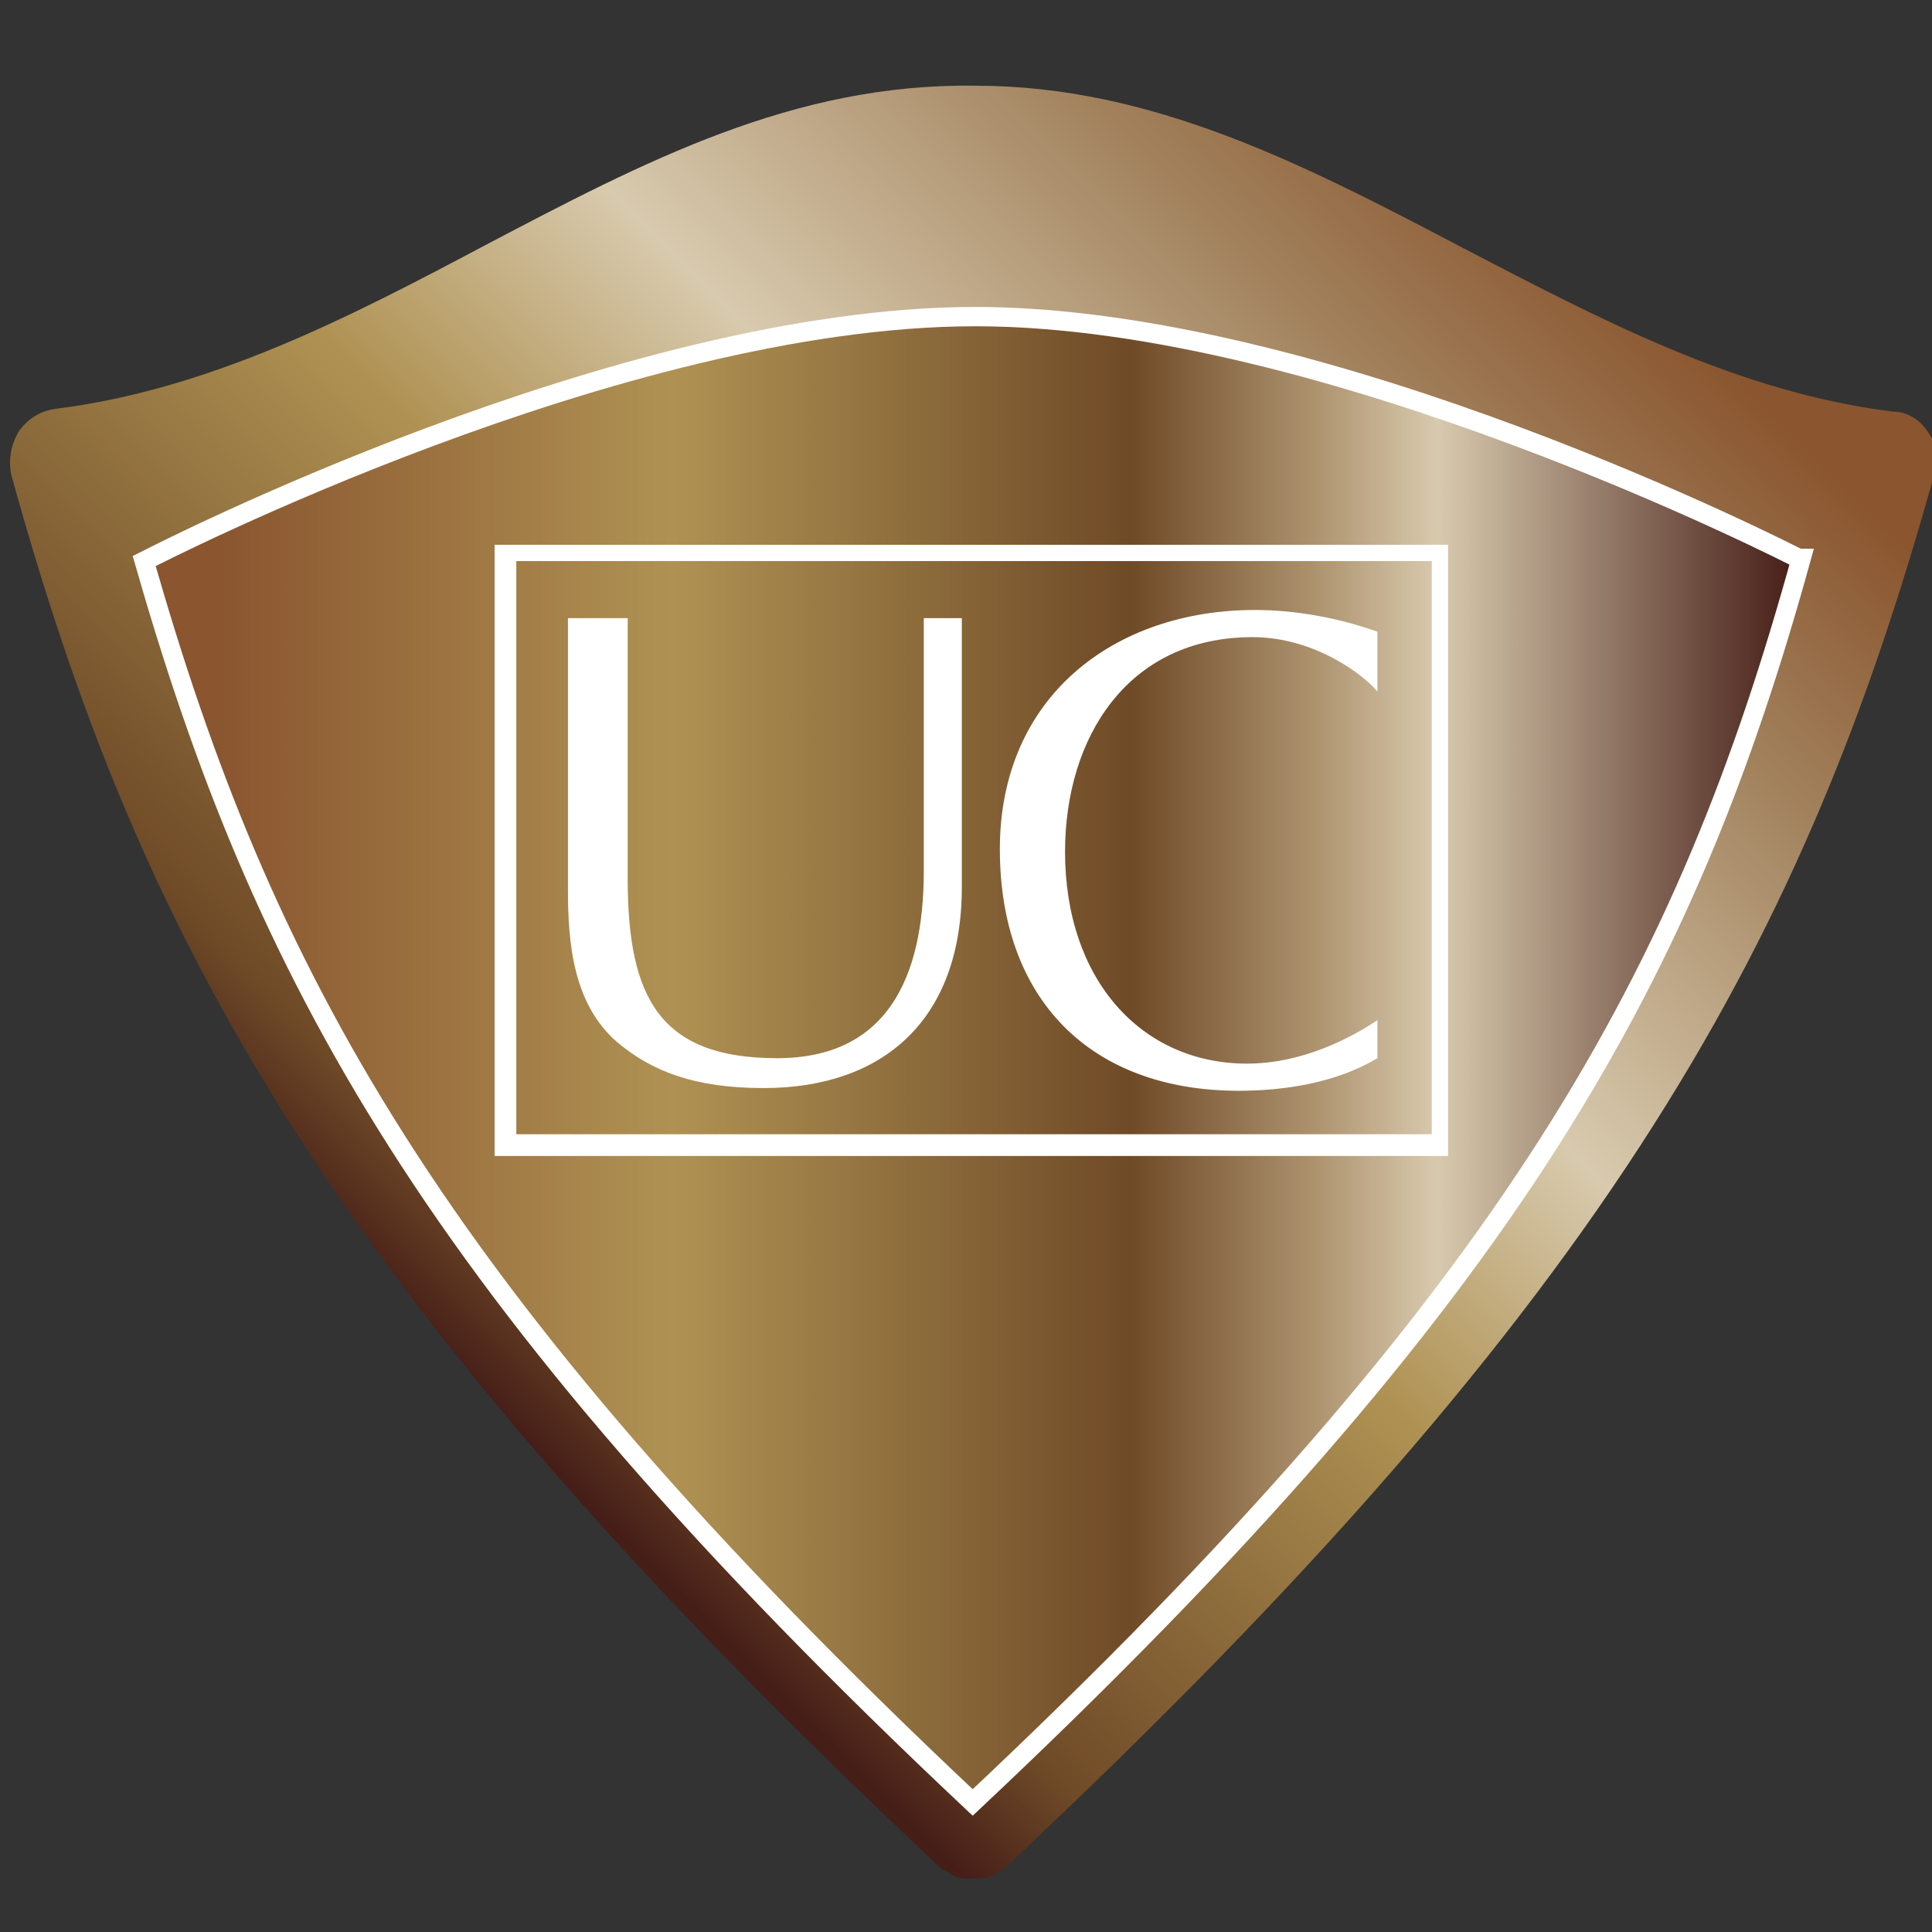
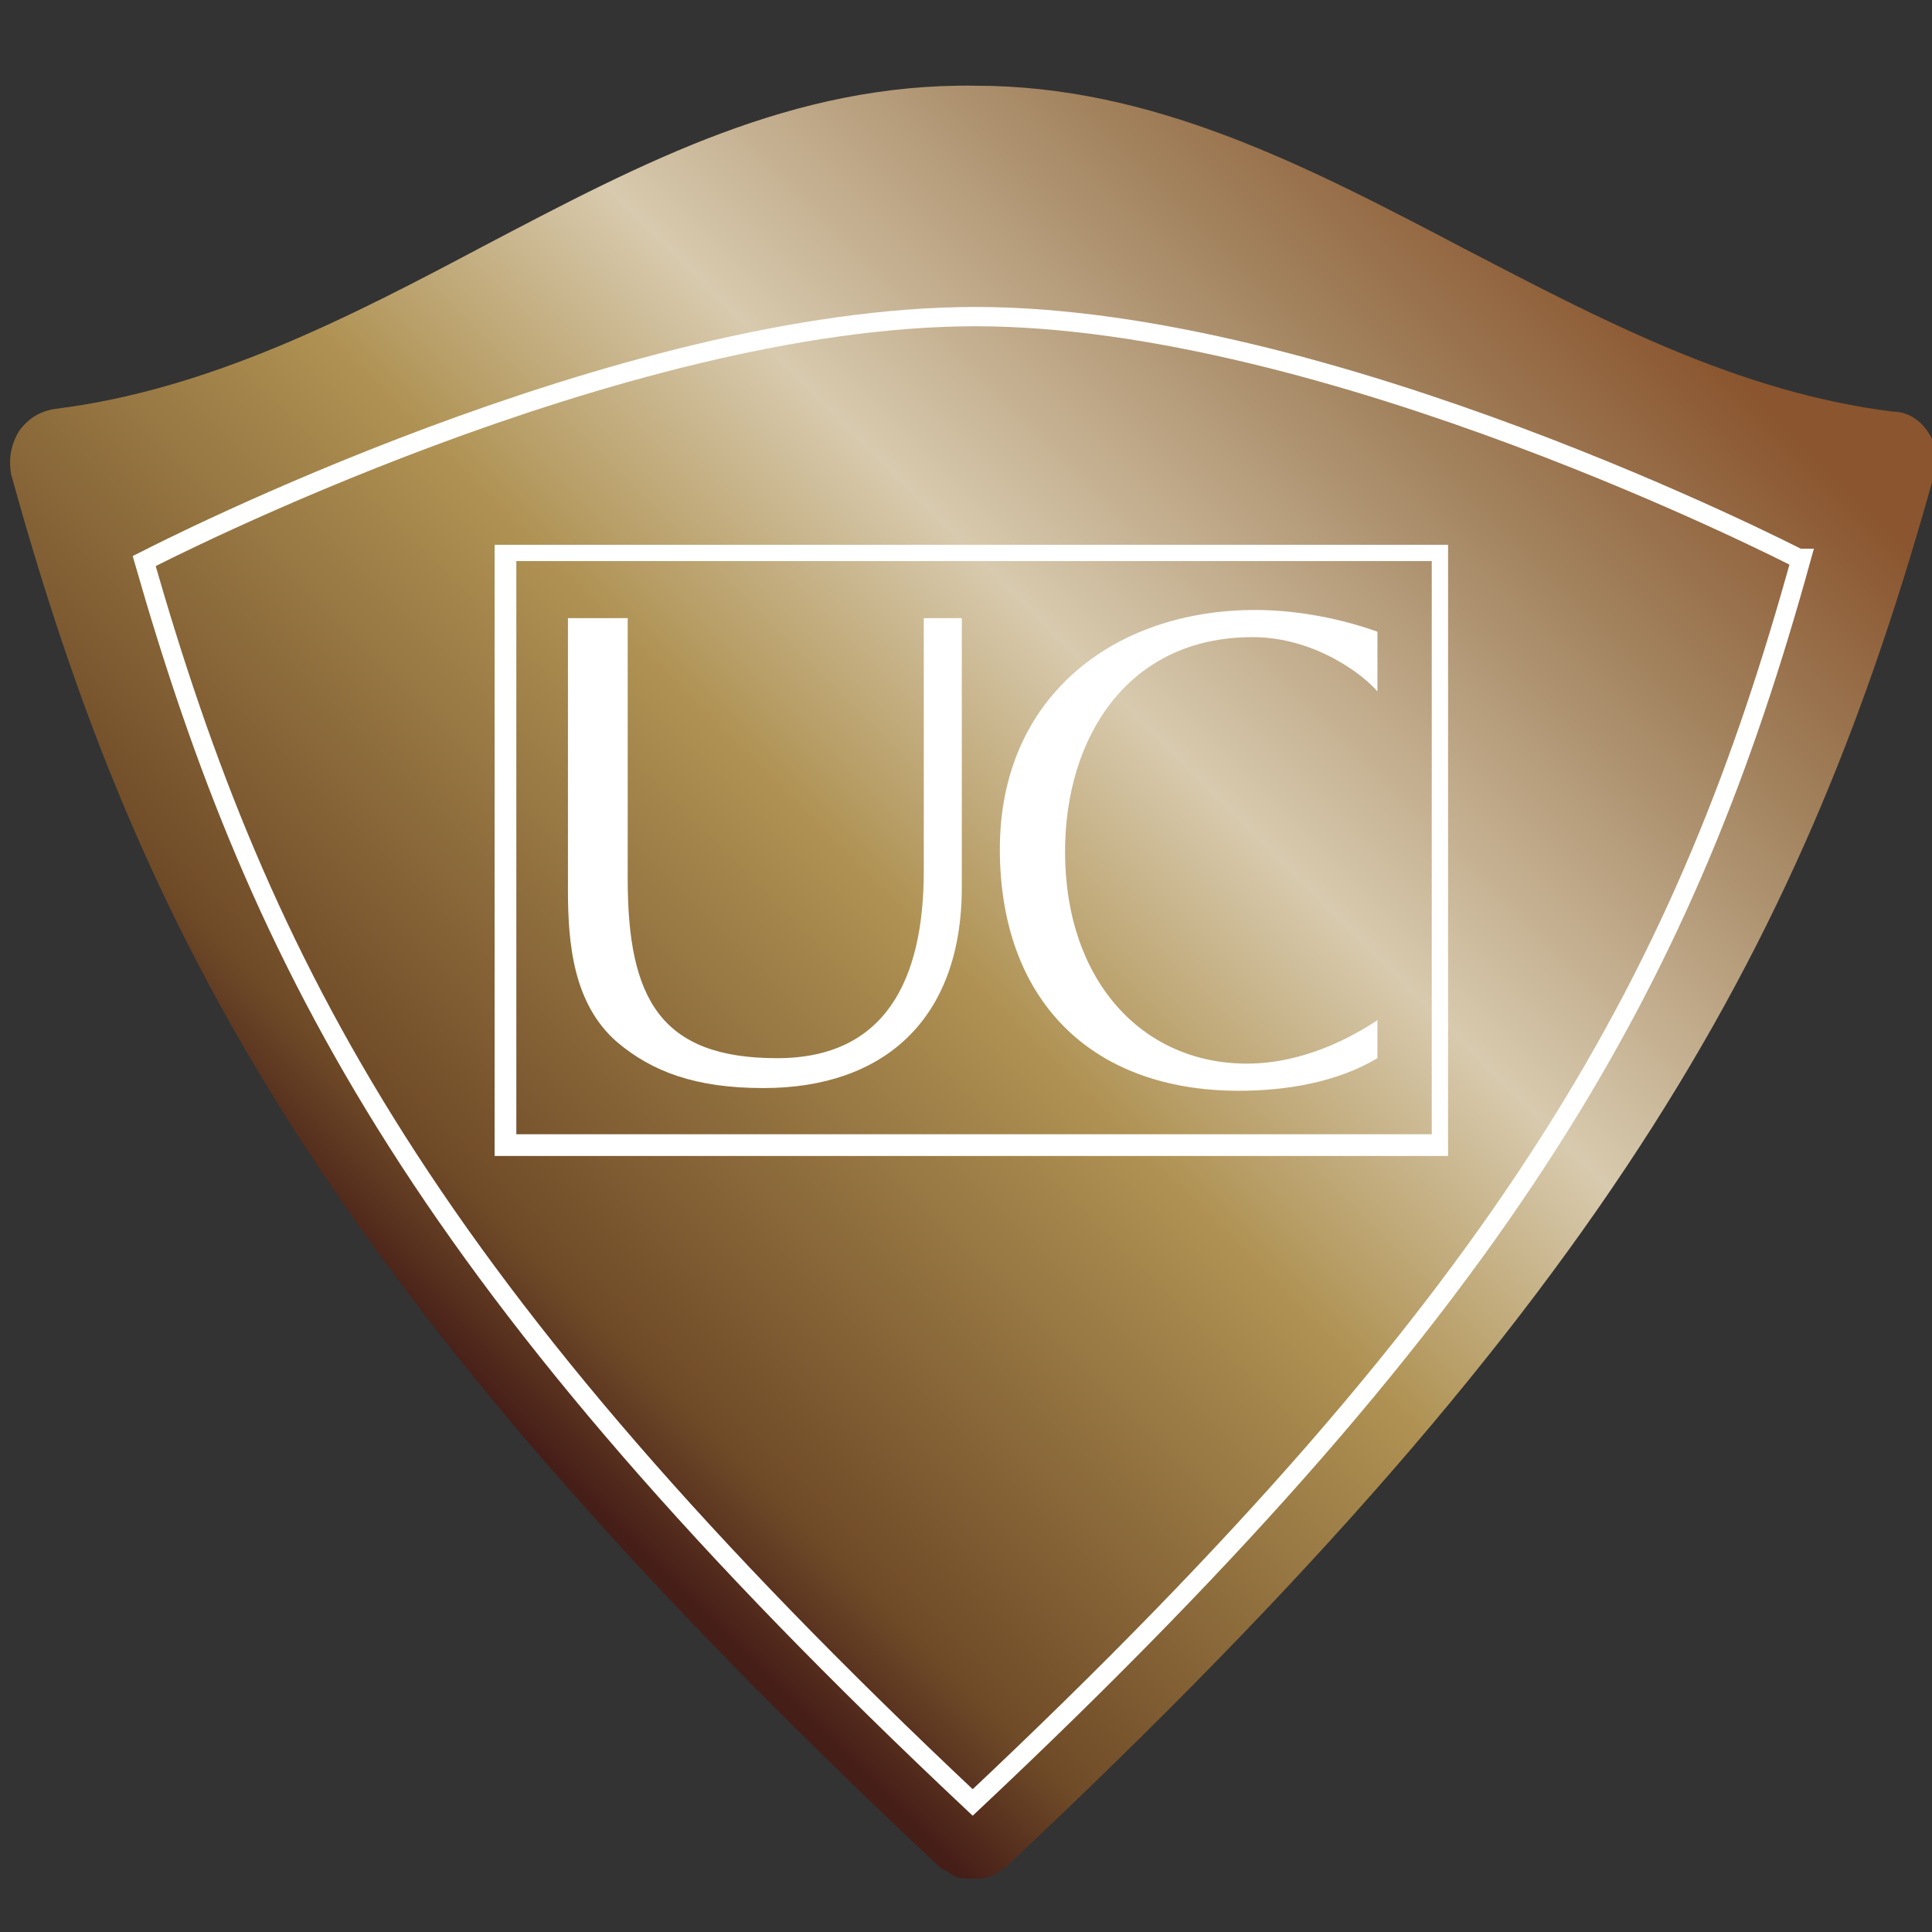
<svg xmlns="http://www.w3.org/2000/svg" xmlns:ns1="http://sodipodi.sourceforge.net/DTD/sodipodi-0.dtd" xmlns:ns2="http://www.inkscape.org/namespaces/inkscape" xmlns:xlink="http://www.w3.org/1999/xlink" contentScriptType="text/ecmascript" zoomAndPan="magnify" contentStyleType="text/css" id="svg8" ns1:docname="sla3.svg" version="1.1" width="100" preserveAspectRatio="xMidYMid meet" ns2:version="0.92.2 (5c3e80d, 2017-08-06)" viewBox="0 0 26.458 26.458" height="100">
  <rect x="0" y="0" width="26.458" height="26.458" fill="#333333" stroke="none" />
  <defs id="defs2">
    <path id="SVGID_1_" d="M 24.7,13 C 19.6,15.7 14.3,18.5 8.4,19.2 7.8,19.3 7.3,19.6 7,20 c -0.3,0.5 -0.4,1.1 -0.3,1.6 4.9,17.5 12,31.2 35.3,53 0.1,0.1 0.2,0.2 0.3,0.2 l 0.3,0.2 c 0.2,0.1 0.4,0.1 0.7,0.1 0.3,0 0.5,-0.1 0.7,-0.1 l 0.2,-0.1 0.1,-0.1 c 0.1,0 0.2,-0.1 0.3,-0.2 C 67.9,52.8 75,39.2 79.9,21.6 80.1,21 80,20.5 79.6,20 79.3,19.5 78.8,19.2 78.2,19.1 72.3,18.4 67,15.6 61.9,12.9 56,9.8 50.2,6.8 43.4,6.8 36.6,6.8 30.9,9.8 24.7,13" ns2:connector-curvature="0" />
    <path id="SVGID_4_" d="M 12,24.9 11.8,25 C 16.2,40.6 22.5,52.7 43.4,72.3 64.3,52.7 70.6,40.5 75,24.8 h -0.1 v 0 C 74.7,24.7 57,15.6 43.5,15.6 29.9,15.7 12.2,24.8 12,24.9" ns2:connector-curvature="0" />
    <path id="SVGID_1_-3" d="m 403.3,222.4 c -4.9,2.6 -10.1,5.3 -15.8,6 -0.6,0.1 -1,0.4 -1.3,0.8 -0.3,0.5 -0.4,1 -0.3,1.6 4.7,17 11.6,30.1 34.1,51.2 0.1,0.1 0.2,0.2 0.3,0.2 l 0.3,0.1 c 0.2,0.1 0.4,0.1 0.7,0.1 0.2,0 0.5,-0.1 0.7,-0.1 l 0.2,-0.1 0.1,-0.1 c 0.1,0 0.2,-0.1 0.3,-0.2 22.5,-21.1 29.4,-34.3 34.1,-51.2 0.1,-0.5 0.1,-1.1 -0.2,-1.5 -0.3,-0.5 -0.8,-0.8 -1.3,-0.8 -5.7,-0.7 -10.8,-3.4 -15.8,-6 -5.9,-3.1 -11.5,-6 -18,-6 -6.7,0 -12.2,2.9 -18.1,6" ns2:connector-curvature="0" />
-     <path id="SVGID_4_-2" d="m 391,233.9 -0.2,0.1 c 4.3,15 10.4,26.8 30.5,45.7 20.1,-18.9 26.3,-30.6 30.5,-45.8 h -0.1 v 0 c -0.2,-0.1 -17.3,-8.9 -30.4,-8.9 -13,0 -30.1,8.8 -30.3,8.9" ns2:connector-curvature="0" />
    <path id="SVGID_1_-8" d="m 403.3,269.8 c -4.9,2.6 -10.1,5.3 -15.8,6 -0.6,0.1 -1,0.4 -1.3,0.8 -0.3,0.5 -0.4,1 -0.3,1.6 4.7,17 11.6,30.1 34.1,51.2 0.1,0.1 0.2,0.2 0.3,0.2 l 0.3,0.2 c 0.2,0.1 0.4,0.1 0.7,0.1 0.2,0 0.5,0 0.7,-0.1 l 0.2,-0.1 0.1,-0.1 c 0.1,0 0.2,-0.1 0.3,-0.2 22.5,-21.1 29.4,-34.3 34.1,-51.2 0.1,-0.5 0.1,-1.1 -0.2,-1.5 -0.3,-0.5 -0.8,-0.8 -1.3,-0.8 -5.7,-0.7 -10.8,-3.4 -15.8,-6 -5.9,-3.1 -11.5,-6 -18,-6 -6.7,-0.1 -12.2,2.8 -18.1,5.9" ns2:connector-curvature="0" />
-     <path id="SVGID_4_-20" d="m 391,281.3 -0.2,0.1 c 4.3,15 10.4,26.8 30.5,45.7 20.1,-18.9 26.3,-30.7 30.5,-45.8 h -0.1 v 0 c -0.2,-0.1 -17.3,-8.9 -30.4,-8.9 -13,0 -30.1,8.8 -30.3,8.9" ns2:connector-curvature="0" />
    <path id="SVGID_1_-7" d="m 403.3,222.4 c -4.9,2.6 -10.1,5.3 -15.8,6 -0.6,0.1 -1,0.4 -1.3,0.8 -0.3,0.5 -0.4,1 -0.3,1.6 4.7,17 11.6,30.1 34.1,51.2 0.1,0.1 0.2,0.2 0.3,0.2 l 0.3,0.1 c 0.2,0.1 0.4,0.1 0.7,0.1 0.2,0 0.5,-0.1 0.7,-0.1 l 0.2,-0.1 0.1,-0.1 c 0.1,0 0.2,-0.1 0.3,-0.2 22.5,-21.1 29.4,-34.3 34.1,-51.2 0.1,-0.5 0.1,-1.1 -0.2,-1.5 -0.3,-0.5 -0.8,-0.8 -1.3,-0.8 -5.7,-0.7 -10.8,-3.4 -15.8,-6 -5.9,-3.1 -11.5,-6 -18,-6 -6.7,0 -12.2,2.9 -18.1,6" ns2:connector-curvature="0" />
-     <path id="SVGID_4_-7" d="m 391,233.9 -0.2,0.1 c 4.3,15 10.4,26.8 30.5,45.7 20.1,-18.9 26.3,-30.6 30.5,-45.8 h -0.1 v 0 c -0.2,-0.1 -17.3,-8.9 -30.4,-8.9 -13,0 -30.1,8.8 -30.3,8.9" ns2:connector-curvature="0" />
    <path id="SVGID_1_-4" d="m 403.3,269.8 c -4.9,2.6 -10.1,5.3 -15.8,6 -0.6,0.1 -1,0.4 -1.3,0.8 -0.3,0.5 -0.4,1 -0.3,1.6 4.7,17 11.6,30.1 34.1,51.2 0.1,0.1 0.2,0.2 0.3,0.2 l 0.3,0.2 c 0.2,0.1 0.4,0.1 0.7,0.1 0.2,0 0.5,0 0.7,-0.1 l 0.2,-0.1 0.1,-0.1 c 0.1,0 0.2,-0.1 0.3,-0.2 22.5,-21.1 29.4,-34.3 34.1,-51.2 0.1,-0.5 0.1,-1.1 -0.2,-1.5 -0.3,-0.5 -0.8,-0.8 -1.3,-0.8 -5.7,-0.7 -10.8,-3.4 -15.8,-6 -5.9,-3.1 -11.5,-6 -18,-6 -6.7,-0.1 -12.2,2.8 -18.1,5.9" ns2:connector-curvature="0" />
    <path id="SVGID_4_-0" d="m 391,281.3 -0.2,0.1 c 4.3,15 10.4,26.8 30.5,45.7 20.1,-18.9 26.3,-30.7 30.5,-45.8 h -0.1 v 0 c -0.2,-0.1 -17.3,-8.9 -30.4,-8.9 -13,0 -30.1,8.8 -30.3,8.9" ns2:connector-curvature="0" />
    <path id="SVGID_1_-9" d="m 403.3,222.4 c -4.9,2.6 -10.1,5.3 -15.8,6 -0.6,0.1 -1,0.4 -1.3,0.8 -0.3,0.5 -0.4,1 -0.3,1.6 4.7,17 11.6,30.1 34.1,51.2 0.1,0.1 0.2,0.2 0.3,0.2 l 0.3,0.1 c 0.2,0.1 0.4,0.1 0.7,0.1 0.2,0 0.5,-0.1 0.7,-0.1 l 0.2,-0.1 0.1,-0.1 c 0.1,0 0.2,-0.1 0.3,-0.2 22.5,-21.1 29.4,-34.3 34.1,-51.2 0.1,-0.5 0.1,-1.1 -0.2,-1.5 -0.3,-0.5 -0.8,-0.8 -1.3,-0.8 -5.7,-0.7 -10.8,-3.4 -15.8,-6 -5.9,-3.1 -11.5,-6 -18,-6 -6.7,0 -12.2,2.9 -18.1,6" ns2:connector-curvature="0" />
    <path id="SVGID_4_-1" d="m 391,233.9 -0.2,0.1 c 4.3,15 10.4,26.8 30.5,45.7 20.1,-18.9 26.3,-30.6 30.5,-45.8 h -0.1 v 0 c -0.2,-0.1 -17.3,-8.9 -30.4,-8.9 -13,0 -30.1,8.8 -30.3,8.9" ns2:connector-curvature="0" />
    <path id="SVGID_1_-5" d="m 403.3,269.8 c -4.9,2.6 -10.1,5.3 -15.8,6 -0.6,0.1 -1,0.4 -1.3,0.8 -0.3,0.5 -0.4,1 -0.3,1.6 4.7,17 11.6,30.1 34.1,51.2 0.1,0.1 0.2,0.2 0.3,0.2 l 0.3,0.2 c 0.2,0.1 0.4,0.1 0.7,0.1 0.2,0 0.5,0 0.7,-0.1 l 0.2,-0.1 0.1,-0.1 c 0.1,0 0.2,-0.1 0.3,-0.2 22.5,-21.1 29.4,-34.3 34.1,-51.2 0.1,-0.5 0.1,-1.1 -0.2,-1.5 -0.3,-0.5 -0.8,-0.8 -1.3,-0.8 -5.7,-0.7 -10.8,-3.4 -15.8,-6 -5.9,-3.1 -11.5,-6 -18,-6 -6.7,-0.1 -12.2,2.8 -18.1,5.9" ns2:connector-curvature="0" />
    <path id="SVGID_4_-4" d="m 391,281.3 -0.2,0.1 c 4.3,15 10.4,26.8 30.5,45.7 20.1,-18.9 26.3,-30.7 30.5,-45.8 h -0.1 v 0 c -0.2,-0.1 -17.3,-8.9 -30.4,-8.9 -13,0 -30.1,8.8 -30.3,8.9" ns2:connector-curvature="0" />
    <path id="SVGID_1_-1" d="m 403.3,222.4 c -4.9,2.6 -10.1,5.3 -15.8,6 -0.6,0.1 -1,0.4 -1.3,0.8 -0.3,0.5 -0.4,1 -0.3,1.6 4.7,17 11.6,30.1 34.1,51.2 0.1,0.1 0.2,0.2 0.3,0.2 l 0.3,0.1 c 0.2,0.1 0.4,0.1 0.7,0.1 0.2,0 0.5,-0.1 0.7,-0.1 l 0.2,-0.1 0.1,-0.1 c 0.1,0 0.2,-0.1 0.3,-0.2 22.5,-21.1 29.4,-34.3 34.1,-51.2 0.1,-0.5 0.1,-1.1 -0.2,-1.5 -0.3,-0.5 -0.8,-0.8 -1.3,-0.8 -5.7,-0.7 -10.8,-3.4 -15.8,-6 -5.9,-3.1 -11.5,-6 -18,-6 -6.7,0 -12.2,2.9 -18.1,6" ns2:connector-curvature="0" />
    <path id="SVGID_4_-26" d="m 391,233.9 -0.2,0.1 c 4.3,15 10.4,26.8 30.5,45.7 20.1,-18.9 26.3,-30.6 30.5,-45.8 h -0.1 v 0 c -0.2,-0.1 -17.3,-8.9 -30.4,-8.9 -13,0 -30.1,8.8 -30.3,8.9" ns2:connector-curvature="0" />
    <path id="SVGID_1_-2" d="M403.3,269.8c-4.9,2.6-10.1,5.3-15.8,6c-0.6,0.1-1,0.4-1.3,0.8c-0.3,0.5-0.4,1-0.3,1.6    c4.7,17,11.6,30.1,34.1,51.2c0.1,0.1,0.2,0.2,0.3,0.2l0.3,0.2c0.2,0.1,0.4,0.1,0.7,0.1c0.2,0,0.5,0,0.7-0.1l0.2-0.1l0.1-0.1    c0.1,0,0.2-0.1,0.3-0.2c22.5-21.1,29.4-34.3,34.1-51.2c0.1-0.5,0.1-1.1-0.2-1.5c-0.3-0.5-0.8-0.8-1.3-0.8    c-5.7-0.7-10.8-3.4-15.8-6c-5.9-3.1-11.5-6-18-6C414.7,263.8,409.2,266.7,403.3,269.8" />
    <path id="SVGID_4_-77" d="M391,281.3l-0.2,0.1c4.3,15,10.4,26.8,30.5,45.7c20.1-18.9,26.3-30.7,30.5-45.8l-0.1,0l0,0    c-0.2-0.1-17.3-8.9-30.4-8.9C408.3,272.4,391.2,281.2,391,281.3" />
    <path id="SVGID_1_-44" d="M403.3,269.8c-4.9,2.6-10.1,5.3-15.8,6c-0.6,0.1-1,0.4-1.3,0.8c-0.3,0.5-0.4,1-0.3,1.6    c4.7,17,11.6,30.1,34.1,51.2c0.1,0.1,0.2,0.2,0.3,0.2l0.3,0.2c0.2,0.1,0.4,0.1,0.7,0.1c0.2,0,0.5,0,0.7-0.1l0.2-0.1l0.1-0.1    c0.1,0,0.2-0.1,0.3-0.2c22.5-21.1,29.4-34.3,34.1-51.2c0.1-0.5,0.1-1.1-0.2-1.5c-0.3-0.5-0.8-0.8-1.3-0.8    c-5.7-0.7-10.8-3.4-15.8-6c-5.9-3.1-11.5-6-18-6C414.7,263.8,409.2,266.7,403.3,269.8" />
    <path id="SVGID_4_-5" d="M391,281.3l-0.2,0.1c4.3,15,10.4,26.8,30.5,45.7c20.1-18.9,26.3-30.7,30.5-45.8l-0.1,0l0,0    c-0.2-0.1-17.3-8.9-30.4-8.9C408.3,272.4,391.2,281.2,391,281.3" />
  </defs>
  <ns1:namedview bordercolor="#666666" ns2:window-height="987" ns2:pagecheckerboard="false" ns2:zoom="4" id="base" ns2:current-layer="layer1" ns2:window-y="23" ns2:cy="64.416311" ns2:window-x="-8" ns2:cx="111.0055" showgrid="false" showborder="true" ns2:pageopacity="0.0" ns2:document-units="mm" units="px" ns2:pageshadow="2" ns2:window-width="1680" ns2:window-maximized="1" borderopacity="1.0" pagecolor="#ffffff" />
  <g ns2:groupmode="layer" id="layer1" transform="translate(0,-270.542)" ns2:label="Layer 1">
    <g style="stroke-width:0.711" id="g1198" transform="matrix(0.372,0,0,0.372,-143.403,173.545)">
      <g style="stroke-width:0.711" id="g1111">
        <defs id="defs1085">
          <path id="path1160" d="m 403.3,269.8 c -4.9,2.6 -10.1,5.3 -15.8,6 -0.6,0.1 -1,0.4 -1.3,0.8 -0.3,0.5 -0.4,1 -0.3,1.6 4.7,17 11.6,30.1 34.1,51.2 0.1,0.1 0.2,0.2 0.3,0.2 l 0.3,0.2 c 0.2,0.1 0.4,0.1 0.7,0.1 0.2,0 0.5,0 0.7,-0.1 l 0.2,-0.1 0.1,-0.1 c 0.1,0 0.2,-0.1 0.3,-0.2 22.5,-21.1 29.4,-34.3 34.1,-51.2 0.1,-0.5 0.1,-1.1 -0.2,-1.5 -0.3,-0.5 -0.8,-0.8 -1.3,-0.8 -5.7,-0.7 -10.8,-3.4 -15.8,-6 -5.9,-3.1 -11.5,-6 -18,-6 -6.7,-0.1 -12.2,2.8 -18.1,5.9" ns2:connector-curvature="0" />
        </defs>
        <clipPath id="SVGID_2_">
          <use x="0" y="0" width="100%" xlink:href="#SVGID_1_-44" xlink:type="simple" style="overflow:visible" xlink:actuate="onLoad" height="100%" id="use1087" xlink:show="embed" />
        </clipPath>
        <linearGradient x1="2.721" gradientTransform="matrix(37.828,-37.828,-37.828,-37.828,22791.85,22907.289)" gradientUnits="userSpaceOnUse" y1="594.54" x2="3.904" y2="594.54" xlink:type="simple" xlink:actuate="onLoad" id="SVGID_3_" xlink:show="other">
          <stop offset="0" style="stop-color:#461E18" id="stop1090" />
          <stop offset="5.615230e-03" style="stop-color:#461E18" id="stop1092" />
          <stop offset="8.427430e-02" style="stop-color:#6F4A27" id="stop1094" />
          <stop offset="0.382" style="stop-color:#AF9253" id="stop1096" />
          <stop offset="0.421" style="stop-color:#B89E67" id="stop1098" />
          <stop offset="0.562" style="stop-color:#D8CAAE" id="stop1100" />
          <stop offset="0.803" style="stop-color:#A1815C" id="stop1102" />
          <stop offset="0.955" style="stop-color:#8A552F" id="stop1104" />
          <stop offset="1" style="stop-color:#8A552F" id="stop1106" />
        </linearGradient>
        <polygon id="polygon1109" style="fill:url(#SVGID_3_);stroke-width:0.711" class="st0" clip-path="url(#SVGID_2_)" points="421.3,228.2 489.9,296.8 421.3,365.4 352.7,296.8 " />
      </g>
      <g style="stroke-width:0.711" id="g1138">
        <defs id="defs1114">
          <path id="path1177" d="m 391,281.3 -0.2,0.1 c 4.3,15 10.4,26.8 30.5,45.7 20.1,-18.9 26.3,-30.7 30.5,-45.8 h -0.1 v 0 c -0.2,-0.1 -17.3,-8.9 -30.4,-8.9 -13,0 -30.1,8.8 -30.3,8.9" ns2:connector-curvature="0" />
        </defs>
        <clipPath id="SVGID_5_">
          <use x="0" y="0" width="100%" xlink:href="#SVGID_4_-5" xlink:type="simple" style="overflow:visible" xlink:actuate="onLoad" height="100%" id="use1116" xlink:show="embed" />
        </clipPath>
        <linearGradient x1="-2.598" gradientTransform="matrix(-51.576,0,0,51.576,317.807,-30321.465)" gradientUnits="userSpaceOnUse" y1="593.707" x2="-1.416" y2="593.707" xlink:type="simple" xlink:actuate="onLoad" id="SVGID_6_" xlink:show="other">
          <stop offset="0" style="stop-color:#461E18" id="stop1119" />
          <stop offset="5.615230e-03" style="stop-color:#461E18" id="stop1121" />
          <stop offset="0.221" style="stop-color:#D8CAAE" id="stop1123" />
          <stop offset="0.295" style="stop-color:#AD926E" id="stop1125" />
          <stop offset="0.405" style="stop-color:#6F4A27" id="stop1127" />
          <stop offset="0.681" style="stop-color:#AF9253" id="stop1129" />
          <stop offset="0.955" style="stop-color:#8A552F" id="stop1131" />
          <stop offset="1" style="stop-color:#8A552F" id="stop1133" />
        </linearGradient>
-         <rect x="390.8" y="272.4" clip-path="url(#SVGID_5_)" width="61" style="fill:url(#SVGID_6_);stroke-width:0.711" class="st1" height="54.6" id="rect1136" />
      </g>
      <g style="stroke-width:0.711" id="g1148">
        <path ns2:connector-curvature="0" id="path1140" d="m 421.4,272.4 c -13.1,0 -30.2,8.8 -30.4,8.9 l -0.2,0.1 c 4.3,15 10.4,26.8 30.5,45.7 20.1,-18.9 26.3,-30.6 30.5,-45.8 h -0.1 v 0 c -0.2,-0.1 -17.3,-8.9 -30.3,-8.9 z" style="fill:none;stroke:#ffffff;stroke-width:0.711" class="st2" />
        <path ns2:connector-curvature="0" id="path1142" d="m 438.8,303.3 h -35.1 v -22.5 h 35.1 z m -34.3,-0.8 h 33.7 v -21.1 h -33.7 z" style="fill:#ffffff;stroke-width:0.711" class="st3" />
        <path ns2:connector-curvature="0" id="path1144" d="m 408.6,293.1 c 0,4.4 1.2,6.6 5.5,6.6 4,0 5.4,-2.9 5.4,-6.9 v -9.3 h 1.4 v 9.9 c 0,4.9 -2.9,7.4 -7.3,7.4 -2.5,0 -4.1,-0.6 -5.4,-1.7 -1.6,-1.4 -1.8,-3.6 -1.8,-5.6 v -10 h 2.2 z" style="clip-rule:evenodd;fill:#ffffff;fill-rule:evenodd;stroke-width:0.711" class="st4" />
        <path ns2:connector-curvature="0" id="path1146" d="m 431.4,299.9 c -3.9,0 -6.7,-3.1 -6.7,-7.8 0,-4.2 2.3,-7.9 6.9,-7.9 2.3,0 4.1,1.4 4.6,2 V 284 c -1.4,-0.5 -3,-0.8 -4.5,-0.8 -5.2,0 -9.4,3.2 -9.4,8.8 0,5.5 3.3,8.9 8.8,8.9 1.7,0 3.6,-0.3 5.1,-1.2 v -1.4 c -0.9,0.6 -2.7,1.6 -4.8,1.6" style="fill:#ffffff;stroke-width:0.711" class="st3" />
      </g>
    </g>
  </g>
  <style type="text/css" id="style2" xml:space="preserve">
  @font-face {
    font-family: 'CaeciliaLTStdB';
   src: url('../fonts/CaeciliaLTStd-Bold.otf');
  }     
	.title{font-family:'CaeciliaLTStdB';font-size:15px}
	.body{font-family:'Arial';font-size:10px}
	
  .st4{clip-path:url(#SVGID_2_);fill:url(#SVGID_3_);}
	.st5{clip-path:url(#SVGID_5_);fill:url(#SVGID_6_);}
	.st6{fill:none;stroke:#FFFFFF;stroke-width:1.034;stroke-linejoin:round;}
	.st7{fill:#FFFFFF;}
	.st8{fill-rule:evenodd;clip-rule:evenodd;fill:#FFFFFF;}
  </style>
  <style type="text/css" id="style96" xml:space="preserve">
	.st0{clip-path:url(#SVGID_2_);fill:url(#SVGID_3_);}
	.st1{clip-path:url(#SVGID_5_);fill:url(#SVGID_6_);}
	.st2{fill:none;stroke:#FFFFFF;}
	.st3{fill:#FFFFFF;}
	.st4{fill-rule:evenodd;clip-rule:evenodd;fill:#FFFFFF;}
</style>
  <style type="text/css" id="style199" xml:space="preserve">
	.st0{clip-path:url(#SVGID_2_);fill:url(#SVGID_3_);}
	.st1{clip-path:url(#SVGID_5_);fill:url(#SVGID_6_);}
	.st2{fill:none;stroke:#FFFFFF;}
	.st3{fill:#FFFFFF;}
	.st4{fill-rule:evenodd;clip-rule:evenodd;fill:#FFFFFF;}
</style>
  <style type="text/css" id="style317" xml:space="preserve">
	.st0{clip-path:url(#SVGID_2_);fill:url(#SVGID_3_);}
	.st1{clip-path:url(#SVGID_5_);fill:url(#SVGID_6_);}
	.st2{fill:none;stroke:#FFFFFF;}
	.st3{fill:#FFFFFF;}
	.st4{fill-rule:evenodd;clip-rule:evenodd;fill:#FFFFFF;}
</style>
  <style type="text/css" id="style420" xml:space="preserve">
	.st0{clip-path:url(#SVGID_2_);fill:url(#SVGID_3_);}
	.st1{clip-path:url(#SVGID_5_);fill:url(#SVGID_6_);}
	.st2{fill:none;stroke:#FFFFFF;}
	.st3{fill:#FFFFFF;}
	.st4{fill-rule:evenodd;clip-rule:evenodd;fill:#FFFFFF;}
</style>
  <style type="text/css" id="style538" xml:space="preserve">
	.st0{clip-path:url(#SVGID_2_);fill:url(#SVGID_3_);}
	.st1{clip-path:url(#SVGID_5_);fill:url(#SVGID_6_);}
	.st2{fill:none;stroke:#FFFFFF;}
	.st3{fill:#FFFFFF;}
	.st4{fill-rule:evenodd;clip-rule:evenodd;fill:#FFFFFF;}
</style>
  <style type="text/css" id="style641" xml:space="preserve">
	.st0{clip-path:url(#SVGID_2_);fill:url(#SVGID_3_);}
	.st1{clip-path:url(#SVGID_5_);fill:url(#SVGID_6_);}
	.st2{fill:none;stroke:#FFFFFF;}
	.st3{fill:#FFFFFF;}
	.st4{fill-rule:evenodd;clip-rule:evenodd;fill:#FFFFFF;}
</style>
  <style type="text/css" id="style759" xml:space="preserve">
	.st0{clip-path:url(#SVGID_2_);fill:url(#SVGID_3_);}
	.st1{clip-path:url(#SVGID_5_);fill:url(#SVGID_6_);}
	.st2{fill:none;stroke:#FFFFFF;}
	.st3{fill:#FFFFFF;}
	.st4{fill-rule:evenodd;clip-rule:evenodd;fill:#FFFFFF;}
</style>
  <style type="text/css" id="style862" xml:space="preserve">
	.st0{clip-path:url(#SVGID_2_);fill:url(#SVGID_3_);}
	.st1{clip-path:url(#SVGID_5_);fill:url(#SVGID_6_);}
	.st2{fill:none;stroke:#FFFFFF;}
	.st3{fill:#FFFFFF;}
	.st4{fill-rule:evenodd;clip-rule:evenodd;fill:#FFFFFF;}
</style>
  <style type="text/css" id="style1082" xml:space="preserve">
	.st0{clip-path:url(#SVGID_2_);fill:url(#SVGID_3_);}
	.st1{clip-path:url(#SVGID_5_);fill:url(#SVGID_6_);}
	.st2{fill:none;stroke:#FFFFFF;}
	.st3{fill:#FFFFFF;}
	.st4{fill-rule:evenodd;clip-rule:evenodd;fill:#FFFFFF;}
</style>
</svg>